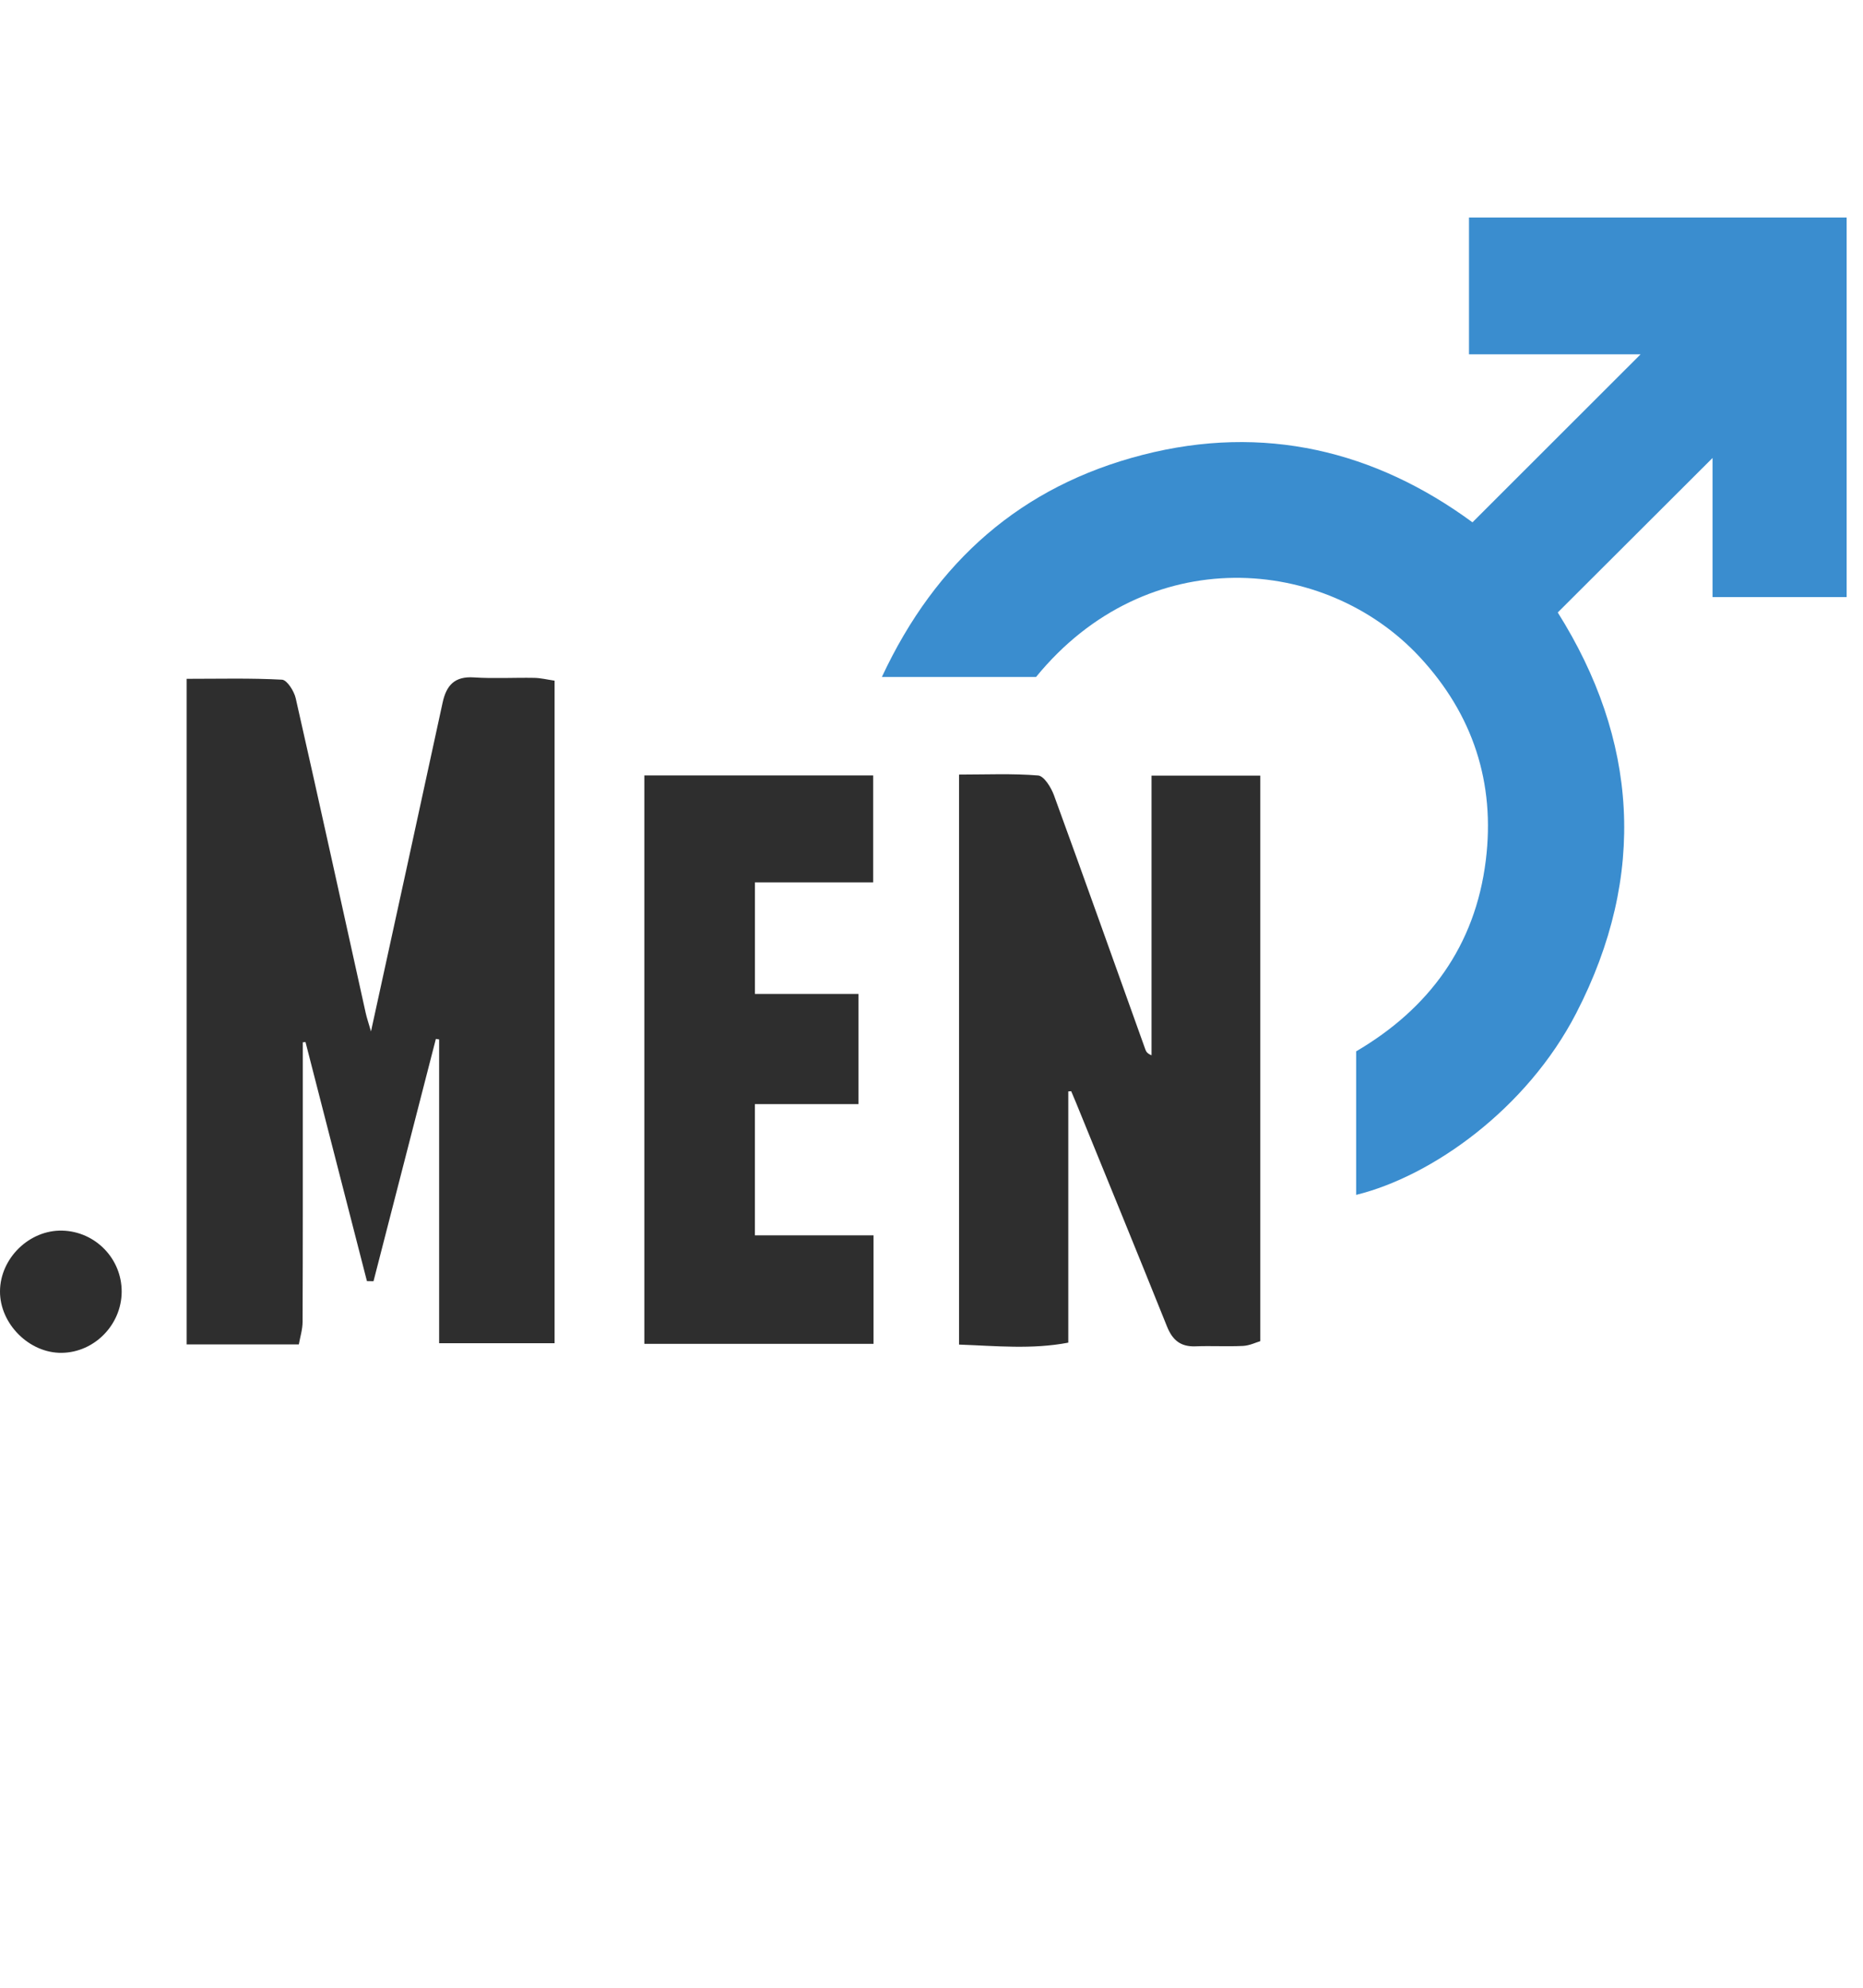
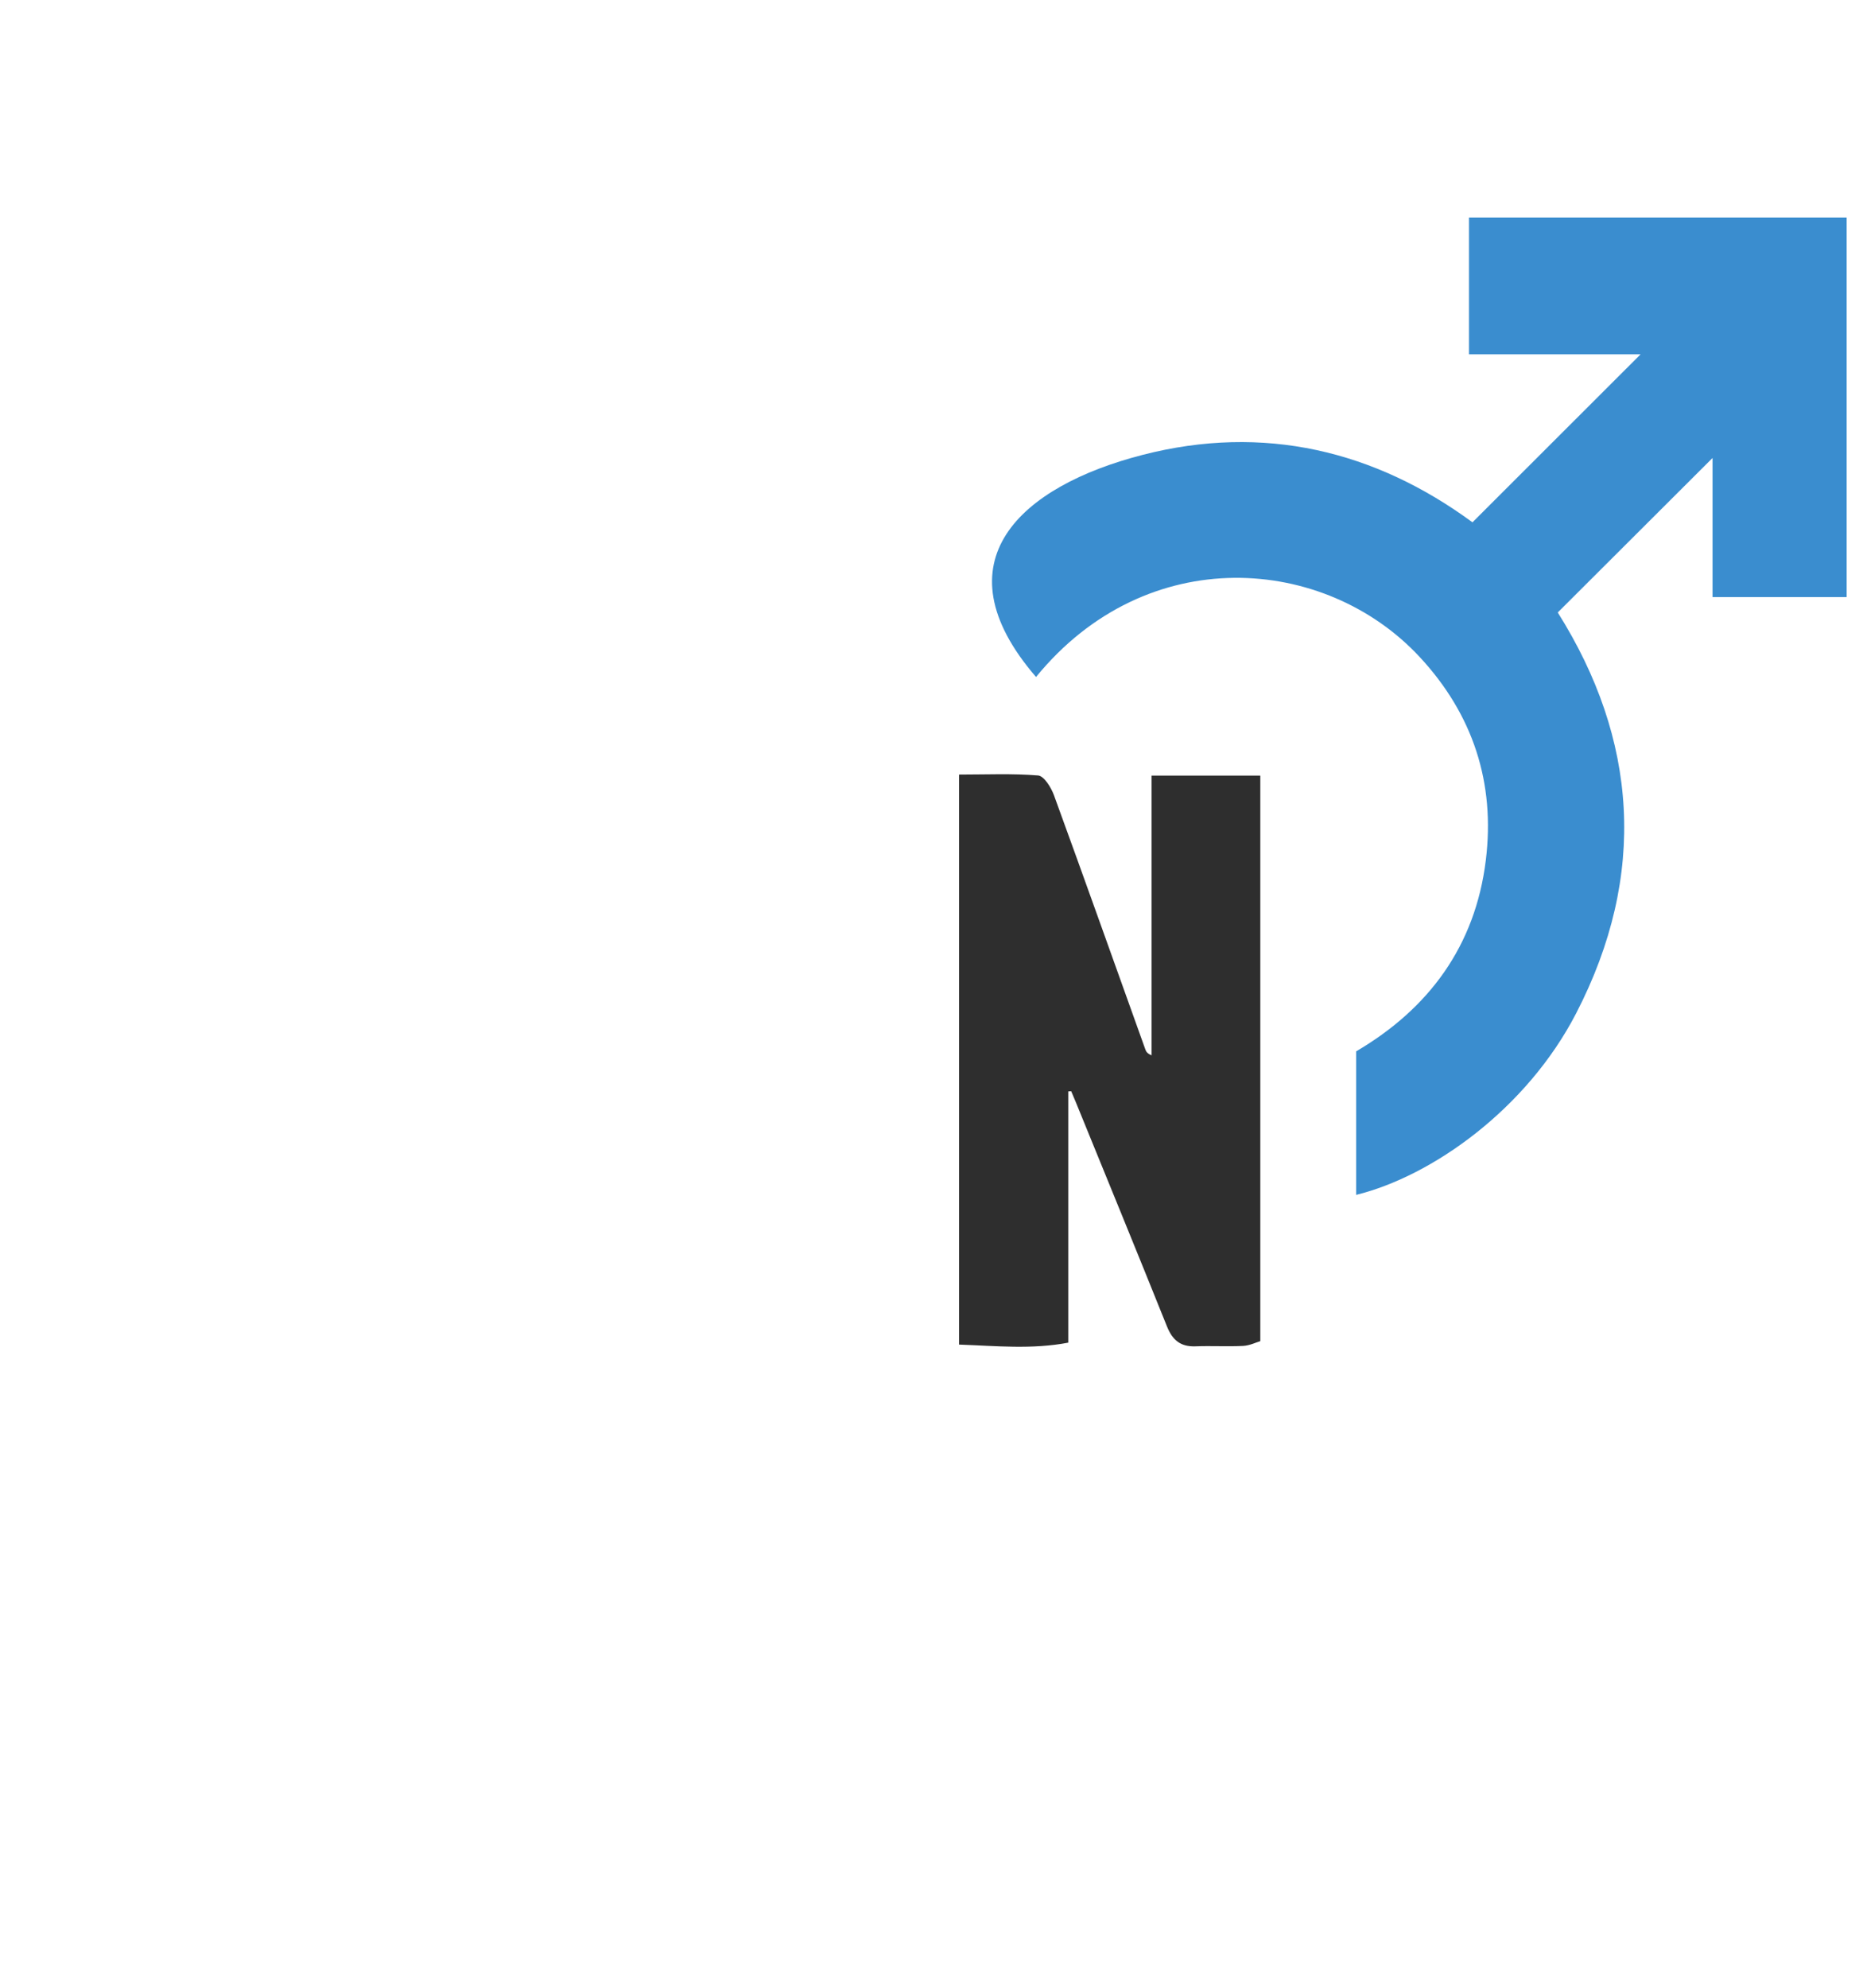
<svg xmlns="http://www.w3.org/2000/svg" width="45" height="48" viewBox="0 0 45 48" fill="none">
  <g clip-path="url(#clip0_11657_849)">
-     <path d="M13.396 32.436H10.607V25.1C10.581 25.096 10.554 25.092 10.528 25.088C10.025 27.038 9.523 28.988 9.022 30.939C8.969 30.938 8.916 30.937 8.863 30.936C8.369 29.011 7.873 27.087 7.379 25.162C7.357 25.165 7.335 25.167 7.314 25.17C7.314 25.546 7.314 25.924 7.314 26.301C7.314 28.172 7.316 30.043 7.309 31.915C7.309 32.105 7.248 32.294 7.218 32.465H4.508V16.392C5.295 16.392 6.055 16.372 6.812 16.413C6.933 16.42 7.104 16.689 7.143 16.862C7.717 19.391 8.271 21.924 8.832 24.455C8.859 24.581 8.903 24.703 8.961 24.907C9.552 22.203 10.125 19.586 10.691 16.968C10.782 16.547 10.982 16.327 11.448 16.358C11.932 16.39 12.421 16.36 12.906 16.369C13.061 16.372 13.214 16.41 13.396 16.437V32.438V32.436Z" fill="#2E2E2E" />
    <path d="M25.804 26.355V32.422C24.93 32.59 24.059 32.501 23.166 32.469V18.704C23.825 18.704 24.454 18.675 25.075 18.726C25.217 18.738 25.387 19.012 25.456 19.198C26.203 21.244 26.931 23.296 27.667 25.346C27.685 25.396 27.715 25.443 27.815 25.483V18.729H30.442V32.386C30.337 32.417 30.184 32.493 30.027 32.501C29.645 32.52 29.26 32.496 28.878 32.511C28.517 32.525 28.321 32.362 28.188 32.031C27.463 30.225 26.724 28.426 25.99 26.625C25.953 26.533 25.913 26.442 25.874 26.35C25.851 26.352 25.828 26.354 25.805 26.355H25.804Z" fill="#2E2E2E" />
-     <path d="M15.564 32.451V18.725H21.091V21.307H18.235V24.002H20.735V26.662H18.234V29.831H21.1V32.451H15.564Z" fill="#2E2E2E" />
-     <path d="M2.939 31.196C2.934 31.993 2.279 32.658 1.492 32.668C0.708 32.68 -0.005 31.968 2.93956e-05 31.181C0.005 30.382 0.711 29.696 1.505 29.717C2.306 29.738 2.944 30.397 2.939 31.196Z" fill="#2E2E2E" />
-     <path d="M25.025 16.348H21.301C22.608 13.548 24.676 11.736 27.597 10.985C30.529 10.23 33.216 10.886 35.567 12.613C36.934 11.248 38.269 9.914 39.628 8.556H35.483V5.252H44.605V14.418H41.366V11.059C40.111 12.312 38.886 13.533 37.627 14.79C39.55 17.846 39.803 21.118 38.072 24.468C36.878 26.779 34.593 28.402 32.757 28.854V25.388C34.512 24.359 35.634 22.845 35.889 20.775C36.12 18.904 35.58 17.253 34.293 15.866C32.007 13.405 27.704 13.067 25.025 16.348Z" fill="#3A8DCF" />
+     <path d="M25.025 16.348C22.608 13.548 24.676 11.736 27.597 10.985C30.529 10.23 33.216 10.886 35.567 12.613C36.934 11.248 38.269 9.914 39.628 8.556H35.483V5.252H44.605V14.418H41.366V11.059C40.111 12.312 38.886 13.533 37.627 14.79C39.55 17.846 39.803 21.118 38.072 24.468C36.878 26.779 34.593 28.402 32.757 28.854V25.388C34.512 24.359 35.634 22.845 35.889 20.775C36.12 18.904 35.58 17.253 34.293 15.866C32.007 13.405 27.704 13.067 25.025 16.348Z" fill="#3A8DCF" />
  </g>
  <defs>
    <clipPath id="clip0_11657_849">
      <rect width="44.895" height="27.669" fill="white" transform="translate(0 5)" />
    </clipPath>
  </defs>
</svg>